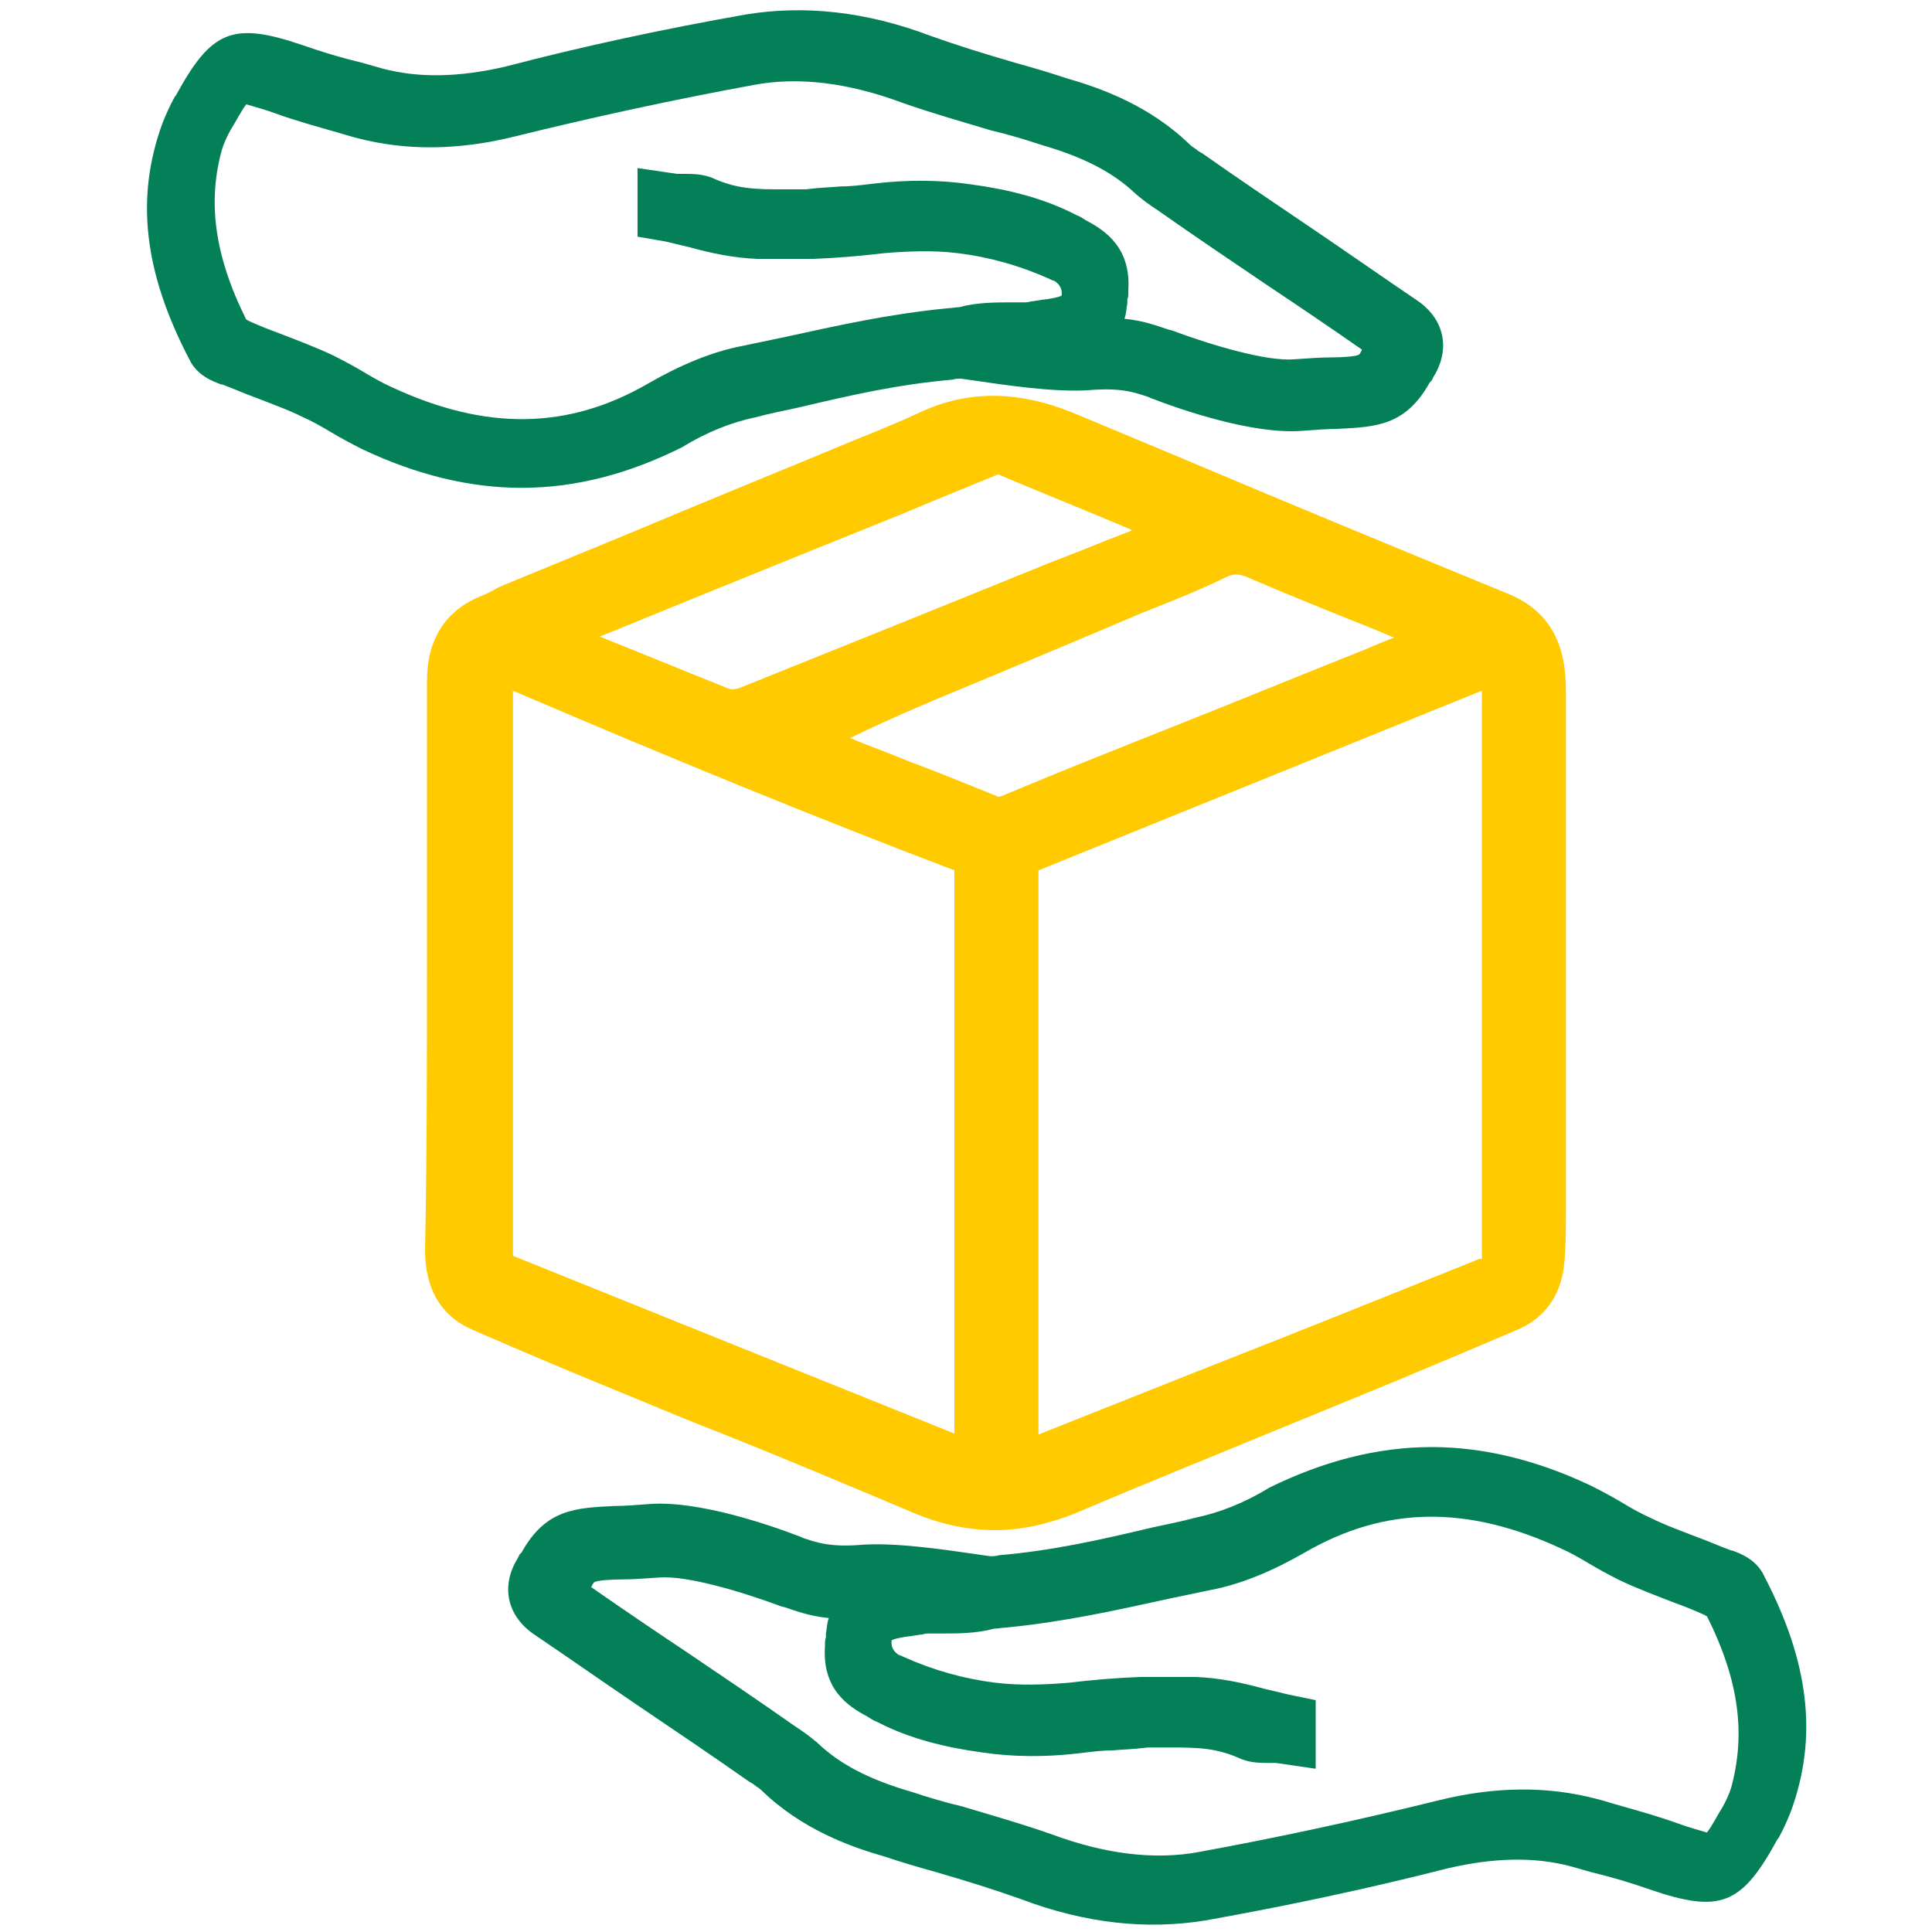
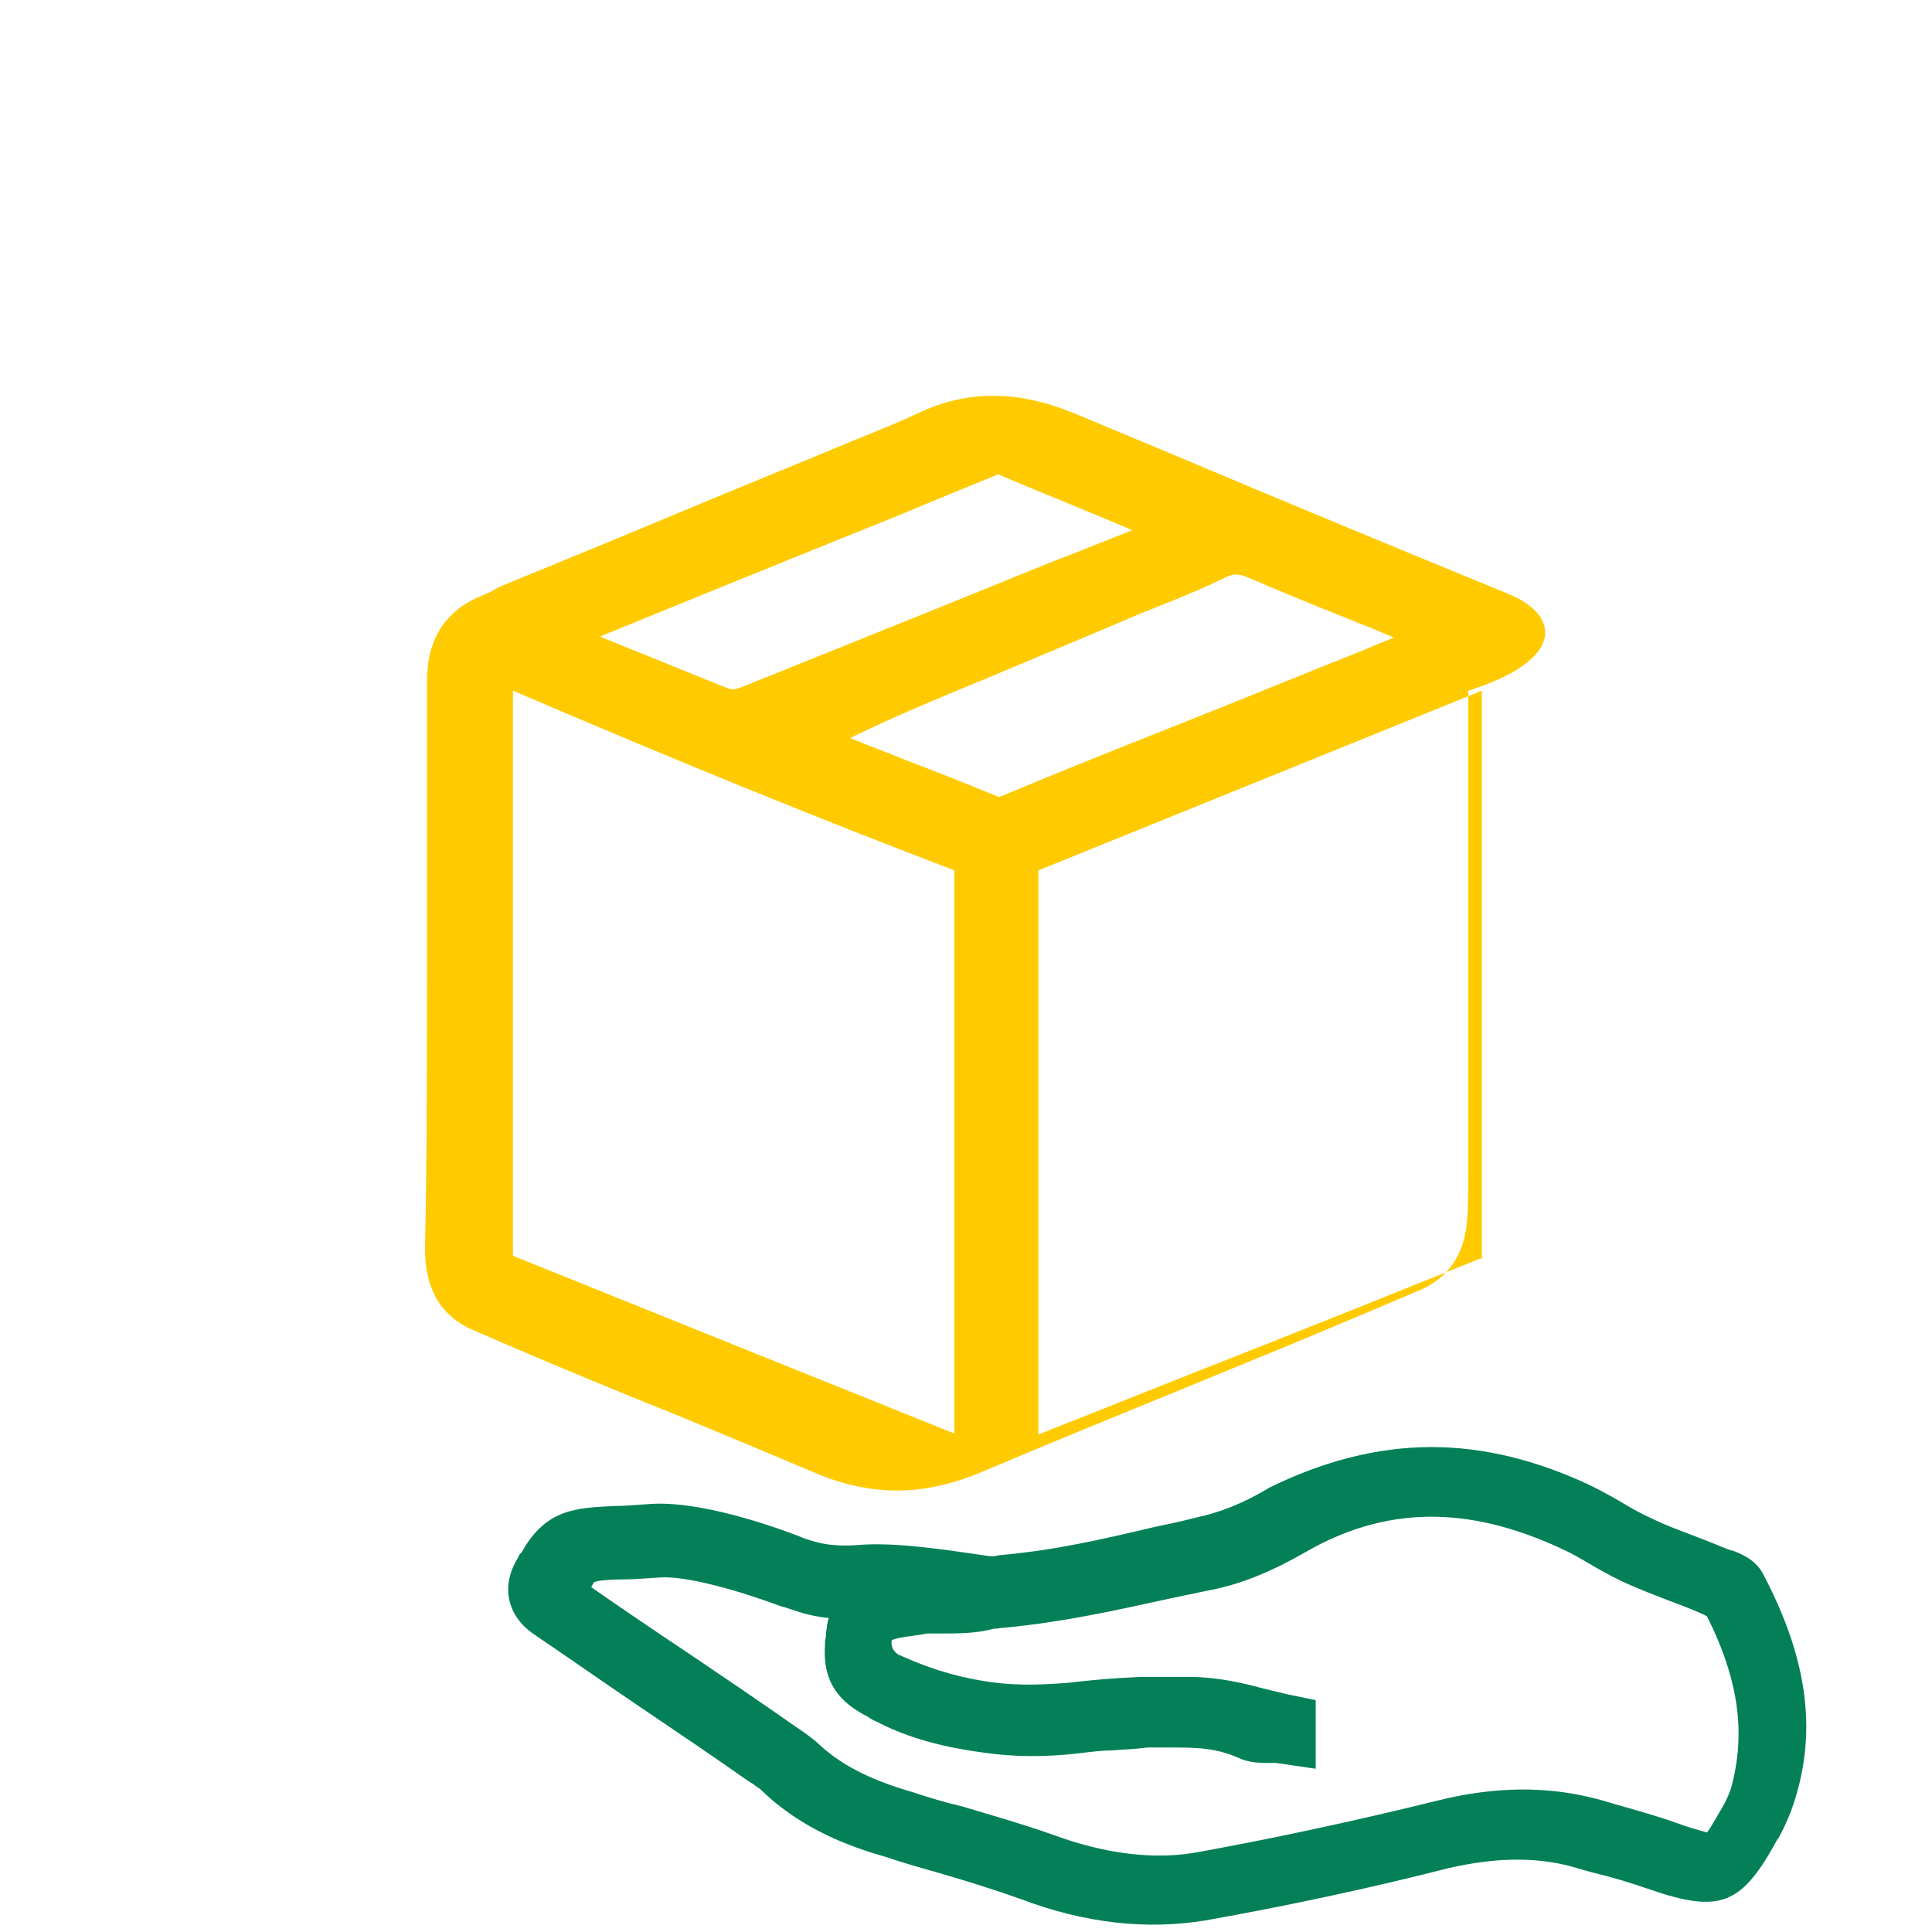
<svg xmlns="http://www.w3.org/2000/svg" version="1.1" id="Слой_1" x="0px" y="0px" viewBox="0 0 200 200" style="enable-background:new 0 0 200 200;" xml:space="preserve">
  <style type="text/css">
	.st0{fill:#038057;}
	.st1{fill:#FFCB00;}
</style>
  <g>
    <g>
-       <path class="st0" d="M54,50.5c-5.3,0-10.8-1.3-16.5-4c-1.2-0.6-2.3-1.2-3.3-1.8c-1-0.6-1.9-1.1-2.8-1.5c-1.6-0.8-3.3-1.4-5.1-2.1    c-1.1-0.4-2.2-0.9-3.3-1.3l-0.1,0c-0.8-0.3-2.5-0.9-3.3-2.6c-4.7-9-5.6-16.7-2.8-24.4c0.4-1,0.8-1.9,1.3-2.8l0.1-0.1    c3.7-6.8,5.9-7.7,13.2-5.2c2,0.7,4,1.3,6.1,1.8c0.7,0.2,1.4,0.4,2.1,0.6c3.8,1,7.9,0.9,12.7-0.2C60.3,4.8,68.7,3,77.2,1.5    c6.1-1,12.5-0.3,19.1,2.2c2.8,1,5.7,1.9,8.8,2.8c1.8,0.5,3.5,1,5.3,1.6c3.5,1,8.6,2.8,12.8,6.9c0.2,0.2,0.6,0.4,0.8,0.6l0.5,0.3    c3.7,2.6,7.4,5.1,11.1,7.6c3.7,2.5,7.4,5.1,11.1,7.6c2.8,1.9,3.5,5,1.7,7.9l-0.2,0.4l-0.2,0.2c-2.5,4.5-5.6,4.6-9.6,4.8    c-1,0-2.2,0.1-3.6,0.2c-5.1,0.4-12.6-2.2-15.7-3.4l-0.2-0.1c-1.5-0.5-2.9-1-6.3-0.7c-3.6,0.2-8.3-0.5-12.4-1.1l-0.7-0.1    c-0.3,0-0.6,0-0.9,0.1c-5.7,0.5-10.5,1.6-16,2.9c-1.4,0.3-2.9,0.6-4.4,1c-2.4,0.5-5,1.5-7.6,3.1C65.2,49,59.7,50.5,54,50.5z     M25.5,33.1c0.1,0,0.1,0,0.2,0.1c1.1,0.5,2.1,0.9,3.2,1.3c1.8,0.7,3.7,1.4,5.6,2.3c1.2,0.6,2.3,1.2,3.3,1.8c1,0.6,1.9,1.1,2.8,1.5    c9.7,4.5,18.2,4.4,26.5-0.4c3.3-1.9,6.6-3.3,9.8-3.9c1.4-0.3,2.9-0.6,4.3-0.9c5.5-1.2,10.8-2.4,17-3c0.4,0,0.7-0.1,1.1-0.1    c1.8-0.5,3.8-0.5,5.4-0.5c0.4,0,0.9,0,1.3,0c0.2,0,0.5,0,0.7-0.1c0.3,0,0.6-0.1,0.8-0.1c0.4-0.1,0.9-0.1,1.3-0.2    c0.6-0.1,0.9-0.2,1.1-0.3c0.1-0.8-0.3-1.2-0.7-1.5c-0.1,0-0.2-0.1-0.3-0.1l-0.2-0.1c-3.1-1.4-6.3-2.3-9.6-2.7    c-2.5-0.3-5-0.2-7.5,0c-2.5,0.3-4.9,0.5-7.4,0.6c-0.1,0-0.1,0-0.2,0l-0.2,0l-0.3,0c-0.1,0-0.3,0-0.4,0c-1.6,0-3.1,0-4.7,0    c-2.5-0.1-4.8-0.6-7-1.2c-0.8-0.2-1.7-0.4-2.5-0.6L66,24.5v-7.1l4.1,0.6c0.2,0,0.4,0,0.6,0c0.9,0,1.8,0,2.7,0.3l0.3,0.1    c2.6,1.2,4.6,1.2,7.5,1.2c0.5,0,1.1,0,1.7,0c0.2,0,0.4,0,0.5,0c1.6-0.2,2.6-0.2,3.6-0.3c1,0,1.9-0.1,3.5-0.3    c3.4-0.4,6.8-0.4,10.1,0.1c3.7,0.5,7.4,1.4,10.7,3.1l0.2,0.1c0,0,0,0,0,0c0.3,0.1,0.6,0.3,0.9,0.5c2.1,1.1,4.7,2.9,4.4,7.3l0,0.2    c0,0.2,0,0.5-0.1,0.7c0,0.1,0,0.2,0,0.4c-0.1,0.5-0.1,1.1-0.3,1.6c2,0.2,3.3,0.7,4.5,1.1l0.4,0.1c4.3,1.6,9.8,3.2,12.6,3    c1.5-0.1,2.8-0.2,3.8-0.2c1.3,0,2.7-0.1,3-0.3c0,0,0,0,0,0c0,0,0.1-0.1,0.3-0.5c-3.3-2.3-6.7-4.6-10-6.8c-3.7-2.5-7.4-5-11.1-7.6    l-0.3-0.2c-0.6-0.4-1.3-0.9-2-1.5c-2.3-2.2-5.3-3.8-9.8-5.1c-1.8-0.6-3.5-1.1-5.2-1.5c-3-0.9-6.2-1.8-9.3-2.9    c-5.4-2-10.6-2.7-15.3-1.8c-8.2,1.5-16.5,3.3-24.6,5.3c-6,1.5-11.4,1.5-16.4,0.2c-0.8-0.2-1.4-0.4-2.1-0.6c-2.1-0.6-4.3-1.2-6.5-2    c-0.8-0.3-2.2-0.7-2.9-0.9c-0.5,0.6-1.2,2-1.6,2.6c-0.4,0.7-0.7,1.4-0.9,2C21.5,20.7,22.1,26.3,25.5,33.1z" />
-     </g>
+       </g>
  </g>
-   <path class="st1" d="M156.2,61.5c-11.7-4.8-23.3-9.6-34.9-14.5L111,42.7c-5.7-2.3-10.9-2.3-15.8,0c-1.7,0.8-3.4,1.5-5.1,2.2  l-1.5,0.6c-6,2.5-11.9,4.9-17.9,7.4c-6.2,2.6-12.3,5.1-18.4,7.6c-0.4,0.2-0.8,0.3-1.2,0.6c-0.4,0.2-0.8,0.4-1.3,0.6  c-3.7,1.5-5.6,4.5-5.6,8.8v29.3c0,9.7,0,19.8-0.2,29.6c0,4.1,1.7,6.9,5,8.3c5.3,2.3,10.5,4.5,15.9,6.7c3.4,1.4,6.7,2.8,10.1,4.1  c6.5,2.6,12.9,5.3,19.3,8c3,1.3,5.9,1.9,8.7,1.9c2.7,0,5.4-0.6,8.2-1.7c7.3-3.1,14.7-6.1,22-9.1l11.2-4.6c4.3-1.8,8.6-3.6,12.8-5.4  c2.7-1.2,4.3-3.4,4.7-6.5c0.2-1.9,0.2-3.6,0.2-5.5V71.5C162.1,68.3,161.5,63.7,156.2,61.5z M98.8,90.1v58.3  c-15.2-6.1-30.3-12.2-45.7-18.4V71.5C69.2,78.4,84.1,84.5,98.8,90.1z M153.4,71.5V130c0,0.3,0,0.4-0.2,0.3  c-9.7,3.9-19.4,7.8-29.1,11.6l-16.6,6.6l0-58.4L153.4,71.5z M101.7,70.4c5.5-2.3,11-4.6,16.4-6.9c3-1.2,6.1-2.4,8.9-3.8  c0.7-0.3,1.2-0.3,2,0c4.4,1.9,8.9,3.7,13.4,5.5l1.9,0.8c-1,0.4-2,0.8-2.9,1.2c-6.3,2.5-12.6,5.1-18.9,7.6c-6.3,2.5-12.6,5-18.8,7.6  c-0.3,0.1-0.4,0.1-0.3,0.1c-3.2-1.3-6.4-2.6-9.6-3.8c-1.9-0.8-3.9-1.5-5.8-2.3C92.5,74.2,97.1,72.3,101.7,70.4z M62.1,65.9l9.8-4  c7.1-2.9,14.3-5.8,21.5-8.7c3.3-1.4,6.5-2.7,9.7-4l0.2-0.1c4.5,1.9,9,3.7,13.5,5.6l0.4,0.2c-1.8,0.7-3.6,1.4-5.3,2.1l-3.1,1.2  C98,62.6,87.3,66.9,76.6,71.2c-0.6,0.2-0.9,0.2-1.4,0L62.1,65.9z M84.5,76.7L84.5,76.7l0.4,0.2l0,0C84.8,76.8,84.6,76.8,84.5,76.7z" />
+   <path class="st1" d="M156.2,61.5c-11.7-4.8-23.3-9.6-34.9-14.5L111,42.7c-5.7-2.3-10.9-2.3-15.8,0c-1.7,0.8-3.4,1.5-5.1,2.2  l-1.5,0.6c-6,2.5-11.9,4.9-17.9,7.4c-6.2,2.6-12.3,5.1-18.4,7.6c-0.4,0.2-0.8,0.3-1.2,0.6c-0.4,0.2-0.8,0.4-1.3,0.6  c-3.7,1.5-5.6,4.5-5.6,8.8v29.3c0,9.7,0,19.8-0.2,29.6c0,4.1,1.7,6.9,5,8.3c5.3,2.3,10.5,4.5,15.9,6.7c6.5,2.6,12.9,5.3,19.3,8c3,1.3,5.9,1.9,8.7,1.9c2.7,0,5.4-0.6,8.2-1.7c7.3-3.1,14.7-6.1,22-9.1l11.2-4.6c4.3-1.8,8.6-3.6,12.8-5.4  c2.7-1.2,4.3-3.4,4.7-6.5c0.2-1.9,0.2-3.6,0.2-5.5V71.5C162.1,68.3,161.5,63.7,156.2,61.5z M98.8,90.1v58.3  c-15.2-6.1-30.3-12.2-45.7-18.4V71.5C69.2,78.4,84.1,84.5,98.8,90.1z M153.4,71.5V130c0,0.3,0,0.4-0.2,0.3  c-9.7,3.9-19.4,7.8-29.1,11.6l-16.6,6.6l0-58.4L153.4,71.5z M101.7,70.4c5.5-2.3,11-4.6,16.4-6.9c3-1.2,6.1-2.4,8.9-3.8  c0.7-0.3,1.2-0.3,2,0c4.4,1.9,8.9,3.7,13.4,5.5l1.9,0.8c-1,0.4-2,0.8-2.9,1.2c-6.3,2.5-12.6,5.1-18.9,7.6c-6.3,2.5-12.6,5-18.8,7.6  c-0.3,0.1-0.4,0.1-0.3,0.1c-3.2-1.3-6.4-2.6-9.6-3.8c-1.9-0.8-3.9-1.5-5.8-2.3C92.5,74.2,97.1,72.3,101.7,70.4z M62.1,65.9l9.8-4  c7.1-2.9,14.3-5.8,21.5-8.7c3.3-1.4,6.5-2.7,9.7-4l0.2-0.1c4.5,1.9,9,3.7,13.5,5.6l0.4,0.2c-1.8,0.7-3.6,1.4-5.3,2.1l-3.1,1.2  C98,62.6,87.3,66.9,76.6,71.2c-0.6,0.2-0.9,0.2-1.4,0L62.1,65.9z M84.5,76.7L84.5,76.7l0.4,0.2l0,0C84.8,76.8,84.6,76.8,84.5,76.7z" />
  <g>
    <g>
      <path class="st0" d="M148.2,149.8c5.3,0,10.8,1.3,16.5,4c1.2,0.6,2.3,1.2,3.3,1.8c1,0.6,1.9,1.1,2.8,1.5c1.6,0.8,3.3,1.4,5.1,2.1    c1.1,0.4,2.2,0.9,3.3,1.3l0.1,0c0.8,0.3,2.5,0.9,3.3,2.6c4.7,9,5.6,16.7,2.8,24.4c-0.4,1-0.8,1.9-1.3,2.8l-0.1,0.1    c-3.7,6.8-5.9,7.7-13.2,5.2c-2-0.7-4-1.3-6.1-1.8c-0.7-0.2-1.4-0.4-2.1-0.6c-3.8-1-7.9-0.9-12.7,0.2c-8.2,2.1-16.7,3.9-25.1,5.4    c-6.1,1-12.5,0.3-19.1-2.2c-2.8-1-5.7-1.9-8.8-2.8c-1.8-0.5-3.5-1-5.3-1.6c-3.5-1-8.6-2.8-12.8-6.9c-0.2-0.2-0.6-0.4-0.8-0.6    l-0.5-0.3c-3.7-2.6-7.4-5.1-11.1-7.6c-3.7-2.5-7.4-5.1-11.1-7.6c-2.8-1.9-3.5-5-1.7-7.9l0.2-0.4l0.2-0.2c2.5-4.5,5.6-4.6,9.6-4.8    c1,0,2.2-0.1,3.6-0.2c5.1-0.4,12.6,2.2,15.7,3.4l0.2,0.1c1.5,0.5,2.9,1,6.3,0.7c3.6-0.2,8.3,0.5,12.4,1.1l0.7,0.1    c0.3,0,0.6,0,0.9-0.1c5.7-0.5,10.5-1.6,16-2.9c1.4-0.3,2.9-0.6,4.4-1c2.4-0.5,5-1.5,7.6-3.1C136.9,151.3,142.5,149.8,148.2,149.8z     M176.7,167.3c-0.1,0-0.1,0-0.2-0.1c-1.1-0.5-2.1-0.9-3.2-1.3c-1.8-0.7-3.7-1.4-5.6-2.3c-1.2-0.6-2.3-1.2-3.3-1.8    c-1-0.6-1.9-1.1-2.8-1.5c-9.7-4.5-18.2-4.4-26.5,0.4c-3.3,1.9-6.6,3.3-9.8,3.9c-1.4,0.3-2.9,0.6-4.3,0.9c-5.5,1.2-10.8,2.4-17,3    c-0.4,0-0.7,0.1-1.1,0.1c-1.8,0.5-3.8,0.5-5.4,0.5c-0.4,0-0.9,0-1.3,0c-0.2,0-0.5,0-0.7,0.1c-0.3,0-0.6,0.1-0.8,0.1    c-0.4,0.1-0.9,0.1-1.3,0.2c-0.6,0.1-0.9,0.2-1.1,0.3c-0.1,0.8,0.3,1.2,0.7,1.5c0.1,0,0.2,0.1,0.3,0.1l0.2,0.1    c3.1,1.4,6.3,2.3,9.6,2.7c2.5,0.3,5,0.2,7.5,0c2.5-0.3,4.9-0.5,7.4-0.6c0.1,0,0.1,0,0.2,0l0.2,0l0.3,0c0.1,0,0.3,0,0.4,0    c1.6,0,3.1,0,4.7,0c2.5,0.1,4.8,0.6,7,1.2c0.8,0.2,1.7,0.4,2.5,0.6l2.9,0.6v7.1l-4.1-0.6c-0.2,0-0.4,0-0.6,0c-0.9,0-1.8,0-2.7-0.3    l-0.3-0.1c-2.6-1.2-4.6-1.2-7.5-1.2c-0.5,0-1.1,0-1.7,0c-0.2,0-0.4,0-0.5,0c-1.6,0.2-2.6,0.2-3.6,0.3c-1,0-1.9,0.1-3.5,0.3    c-3.4,0.4-6.8,0.4-10.1-0.1c-3.7-0.5-7.4-1.4-10.7-3.1l-0.2-0.1c0,0,0,0,0,0c-0.3-0.1-0.6-0.3-0.9-0.5c-2.1-1.1-4.7-2.9-4.4-7.3    l0-0.2c0-0.2,0-0.5,0.1-0.7c0-0.1,0-0.2,0-0.4c0.1-0.5,0.1-1.1,0.3-1.6c-2-0.2-3.3-0.7-4.5-1.1l-0.4-0.1c-4.3-1.6-9.8-3.2-12.6-3    c-1.5,0.1-2.8,0.2-3.8,0.2c-1.3,0-2.7,0.1-3,0.3c0,0,0,0,0,0c0,0-0.1,0.1-0.3,0.5c3.3,2.3,6.7,4.6,10,6.8c3.7,2.5,7.4,5,11.1,7.6    l0.3,0.2c0.6,0.4,1.3,0.9,2,1.5c2.3,2.2,5.3,3.8,9.8,5.1c1.8,0.6,3.5,1.1,5.2,1.5c3,0.9,6.2,1.8,9.3,2.9c5.4,2,10.6,2.7,15.3,1.8    c8.2-1.5,16.5-3.3,24.6-5.3c6-1.5,11.4-1.5,16.4-0.2c0.8,0.2,1.4,0.4,2.1,0.6c2.1,0.6,4.3,1.2,6.5,2c0.8,0.3,2.2,0.7,2.9,0.9    c0.5-0.6,1.2-2,1.6-2.6c0.4-0.7,0.7-1.4,0.9-2C180.7,179.6,180.1,174.1,176.7,167.3z" />
    </g>
  </g>
</svg>